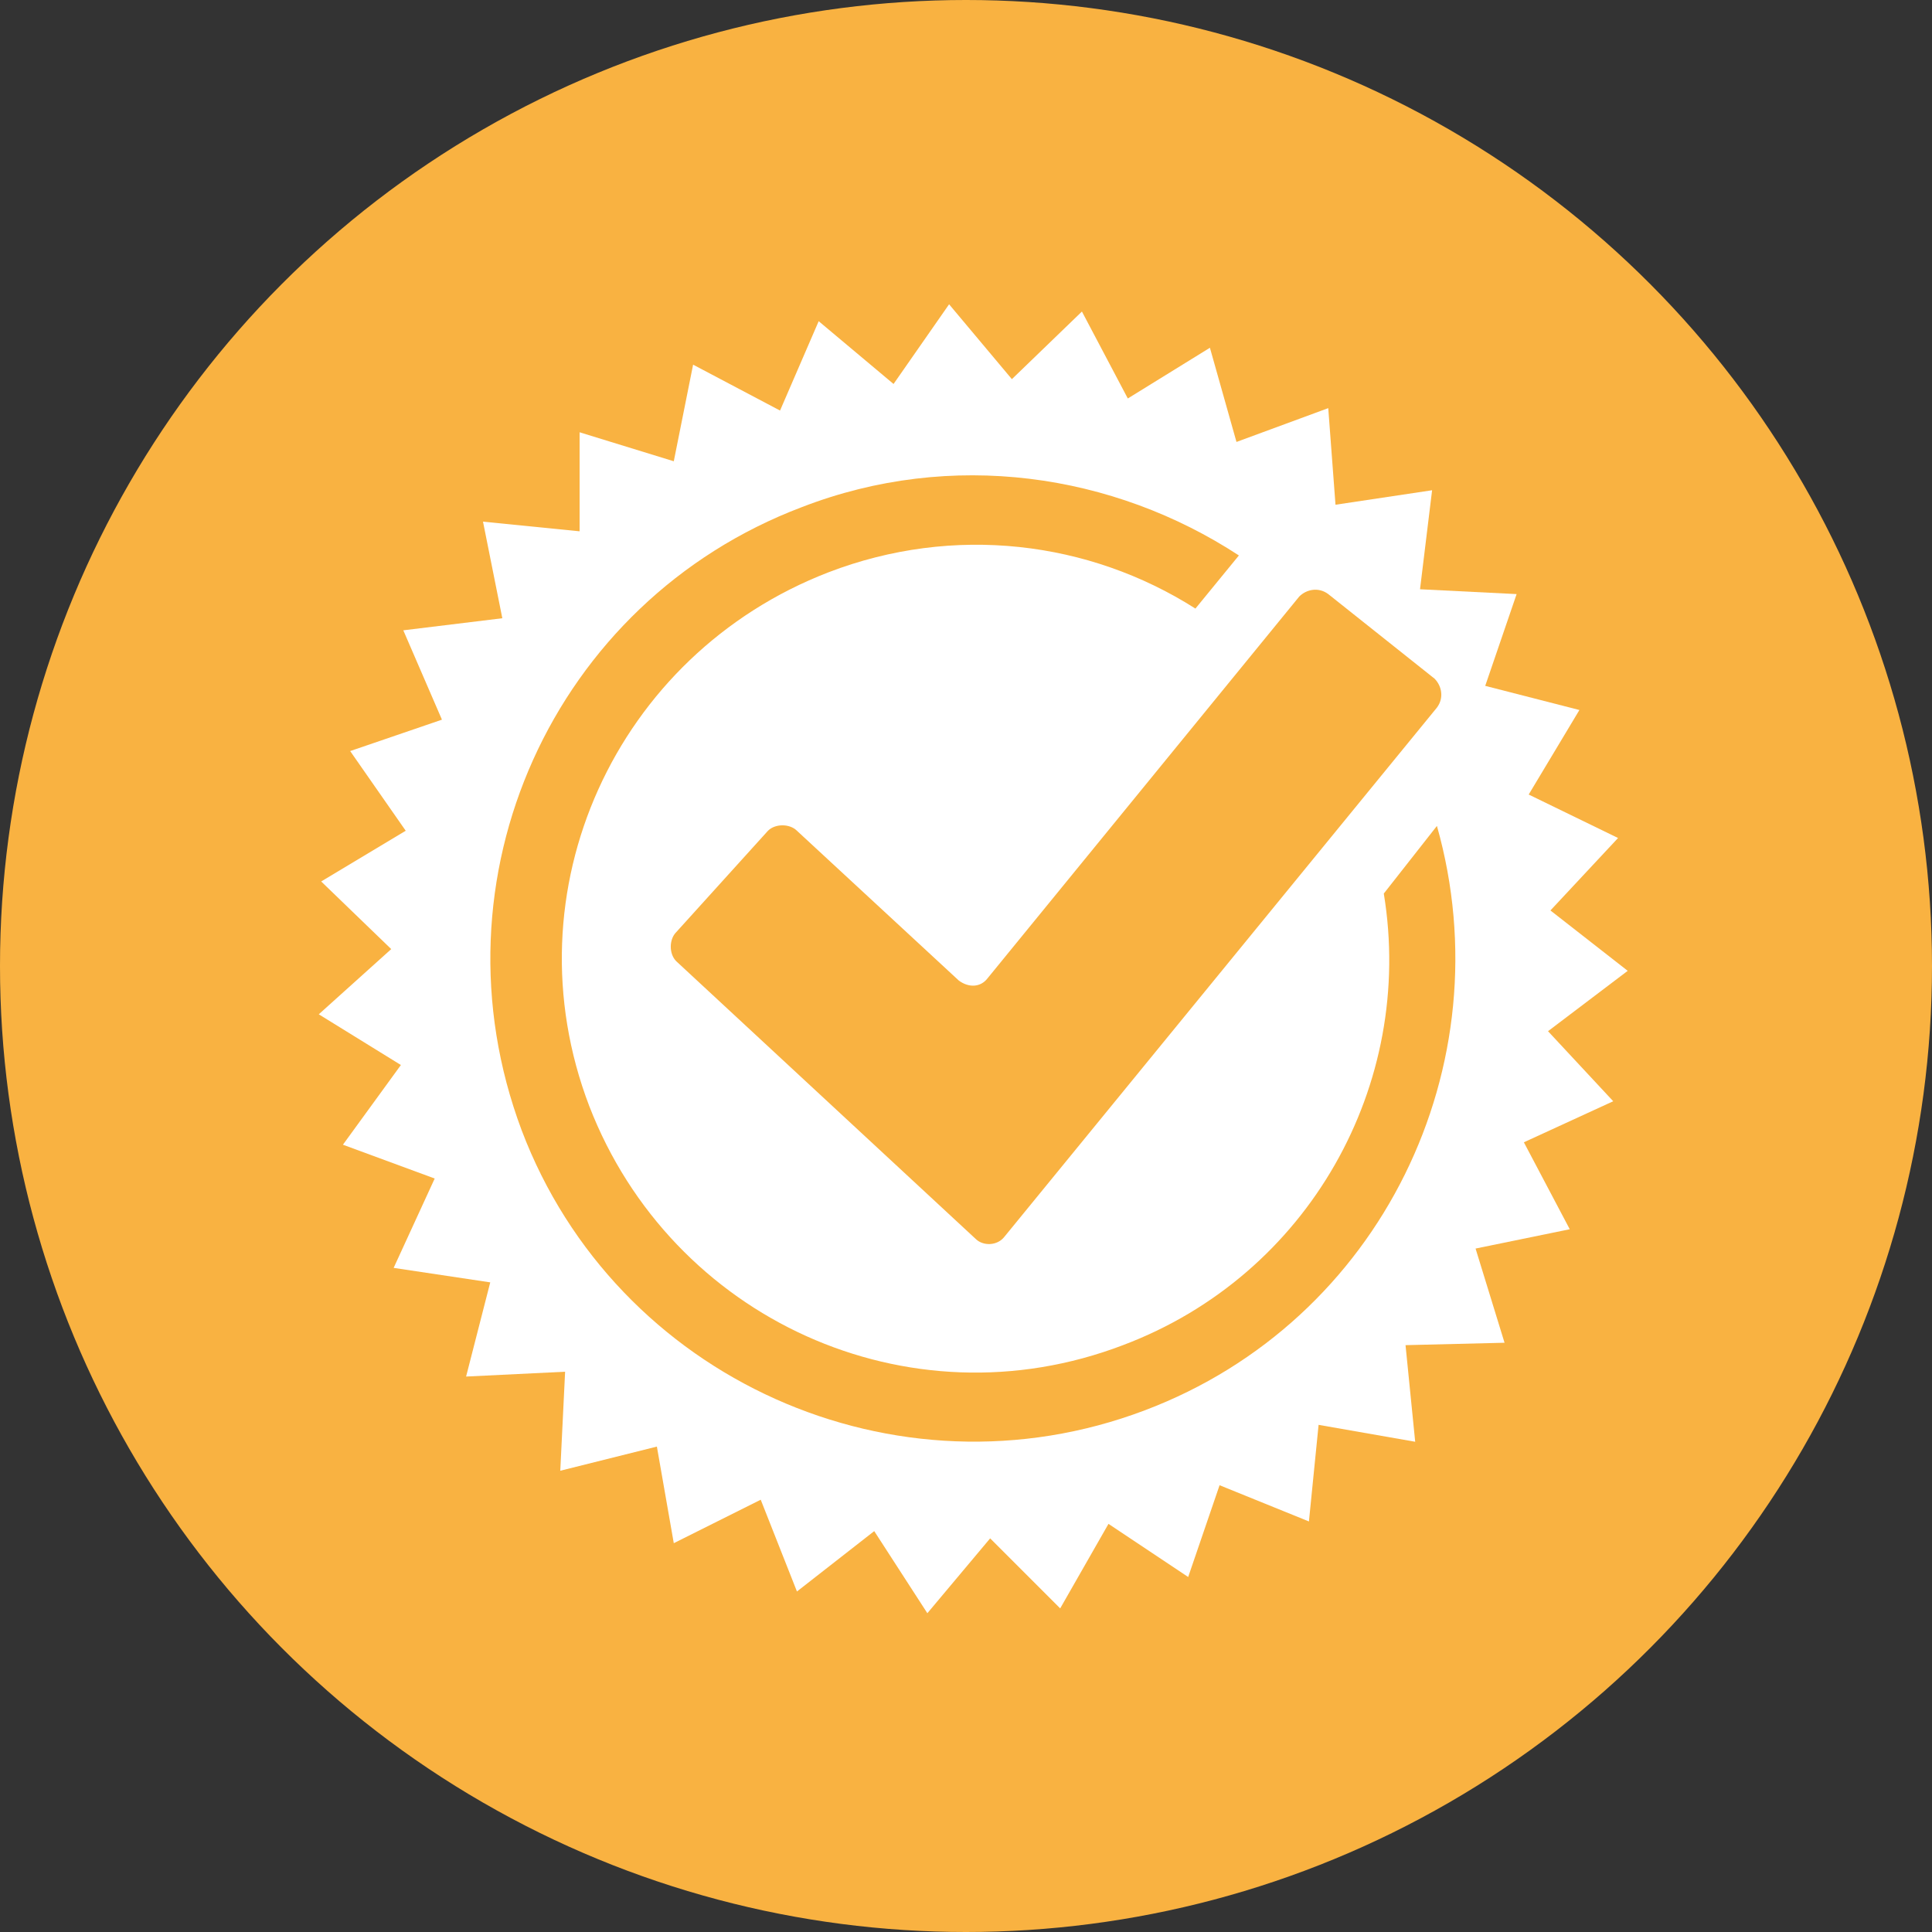
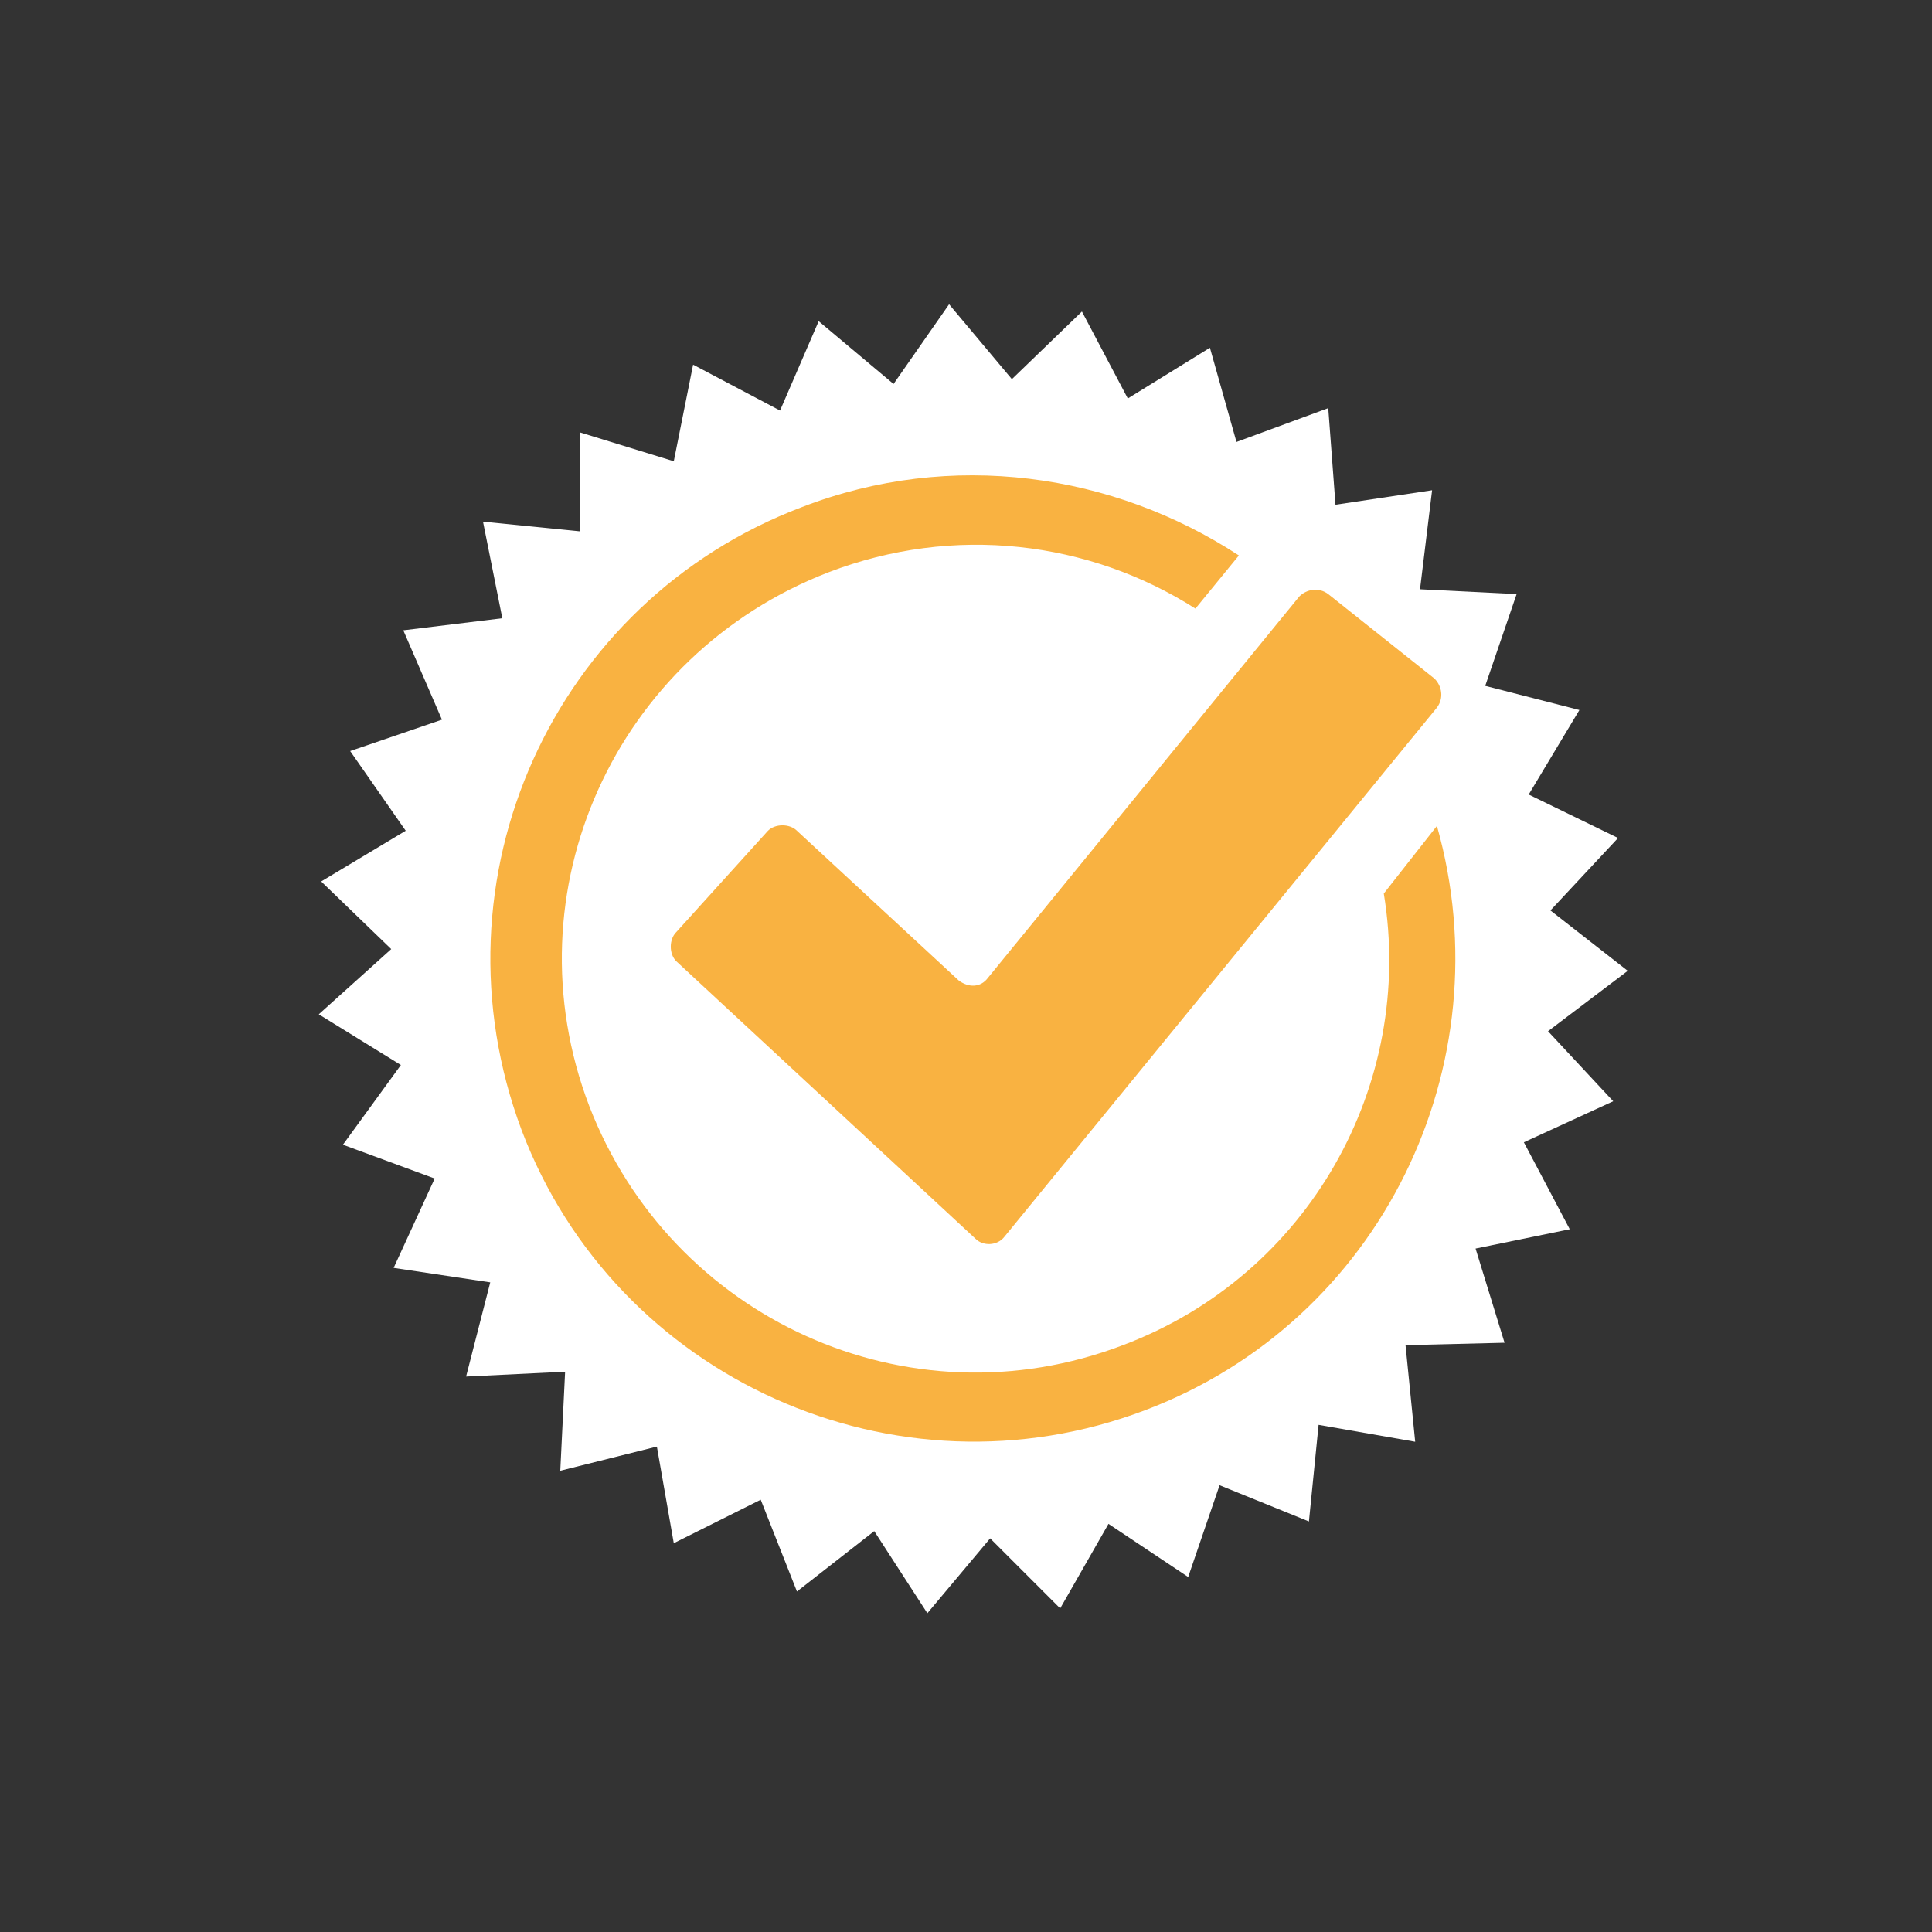
<svg xmlns="http://www.w3.org/2000/svg" version="1.1" id="Layer_1" x="0px" y="0px" viewBox="0 0 80 80" style="enable-background:new 0 0 80 80;" xml:space="preserve">
  <rect x="0" y="0" width="80" height="80" fill="#333333" stroke="none" />
  <style type="text/css">
	.st0{fill:#F9B241;}
	.st1{fill:#FFFFFF;}
</style>
  <g>
-     <circle class="st0" cx="40" cy="40" r="40" />
-   </g>
+     </g>
  <g>
    <g>
      <polygon class="st1" points="64.1,42.7 67.4,40.2 64.2,37.7 67,34.7 63.3,32.9 65.4,29.4 61.5,28.4 62.8,24.6 58.8,24.4     59.3,20.3 55.3,20.9 55,16.9 51.2,18.3 50.1,14.4 46.7,16.5 44.8,12.9 41.9,15.7 39.3,12.6 37,15.9 33.9,13.3 32.3,17 28.7,15.1     27.9,19.1 24,17.9 24,22 20,21.6 20.8,25.6 16.7,26.1 18.3,29.8 14.5,31.1 16.8,34.4 13.3,36.5 16.2,39.3 13.2,42 16.6,44.1     14.2,47.4 18,48.8 16.3,52.5 20.3,53.1 19.3,57 23.4,56.8 23.2,60.9 27.2,59.9 27.9,63.9 31.5,62.1 33,65.9 36.2,63.4 38.4,66.8     41,63.7 43.9,66.6 45.9,63.1 49.2,65.3 50.5,61.5 54.2,63 54.6,59 58.6,59.7 58.2,55.7 62.3,55.6 61.1,51.7 65,50.9 63.1,47.3     66.8,45.6   " />
      <path class="st0" d="M59.5,34.2c2.8,9.9-2.3,20.5-12.1,24.2c-10.3,3.9-21.9-1.3-25.8-11.6C17.7,36.4,22.9,24.9,33.2,21    c6.2-2.4,12.9-1.4,18.1,2l-1.8,2.2c-4.4-2.8-10-3.5-15.2-1.5c-8.8,3.4-13.3,13.2-9.9,22.1c3.4,8.8,13.2,13.3,22.1,9.9    c7.7-2.9,12.1-10.8,10.8-18.7L59.5,34.2z M40.4,51.3c0.3,0.3,0.9,0.3,1.2-0.1l17.9-21.9c0.3-0.4,0.2-0.9-0.1-1.2L55,24.6    c-0.4-0.3-0.9-0.2-1.2,0.1L40.9,40.5c-0.3,0.4-0.8,0.4-1.2,0.1L33,34.4c-0.3-0.3-0.9-0.3-1.2,0l-3.8,4.2c-0.3,0.3-0.3,0.9,0,1.2    L40.4,51.3z" />
    </g>
  </g>
</svg>